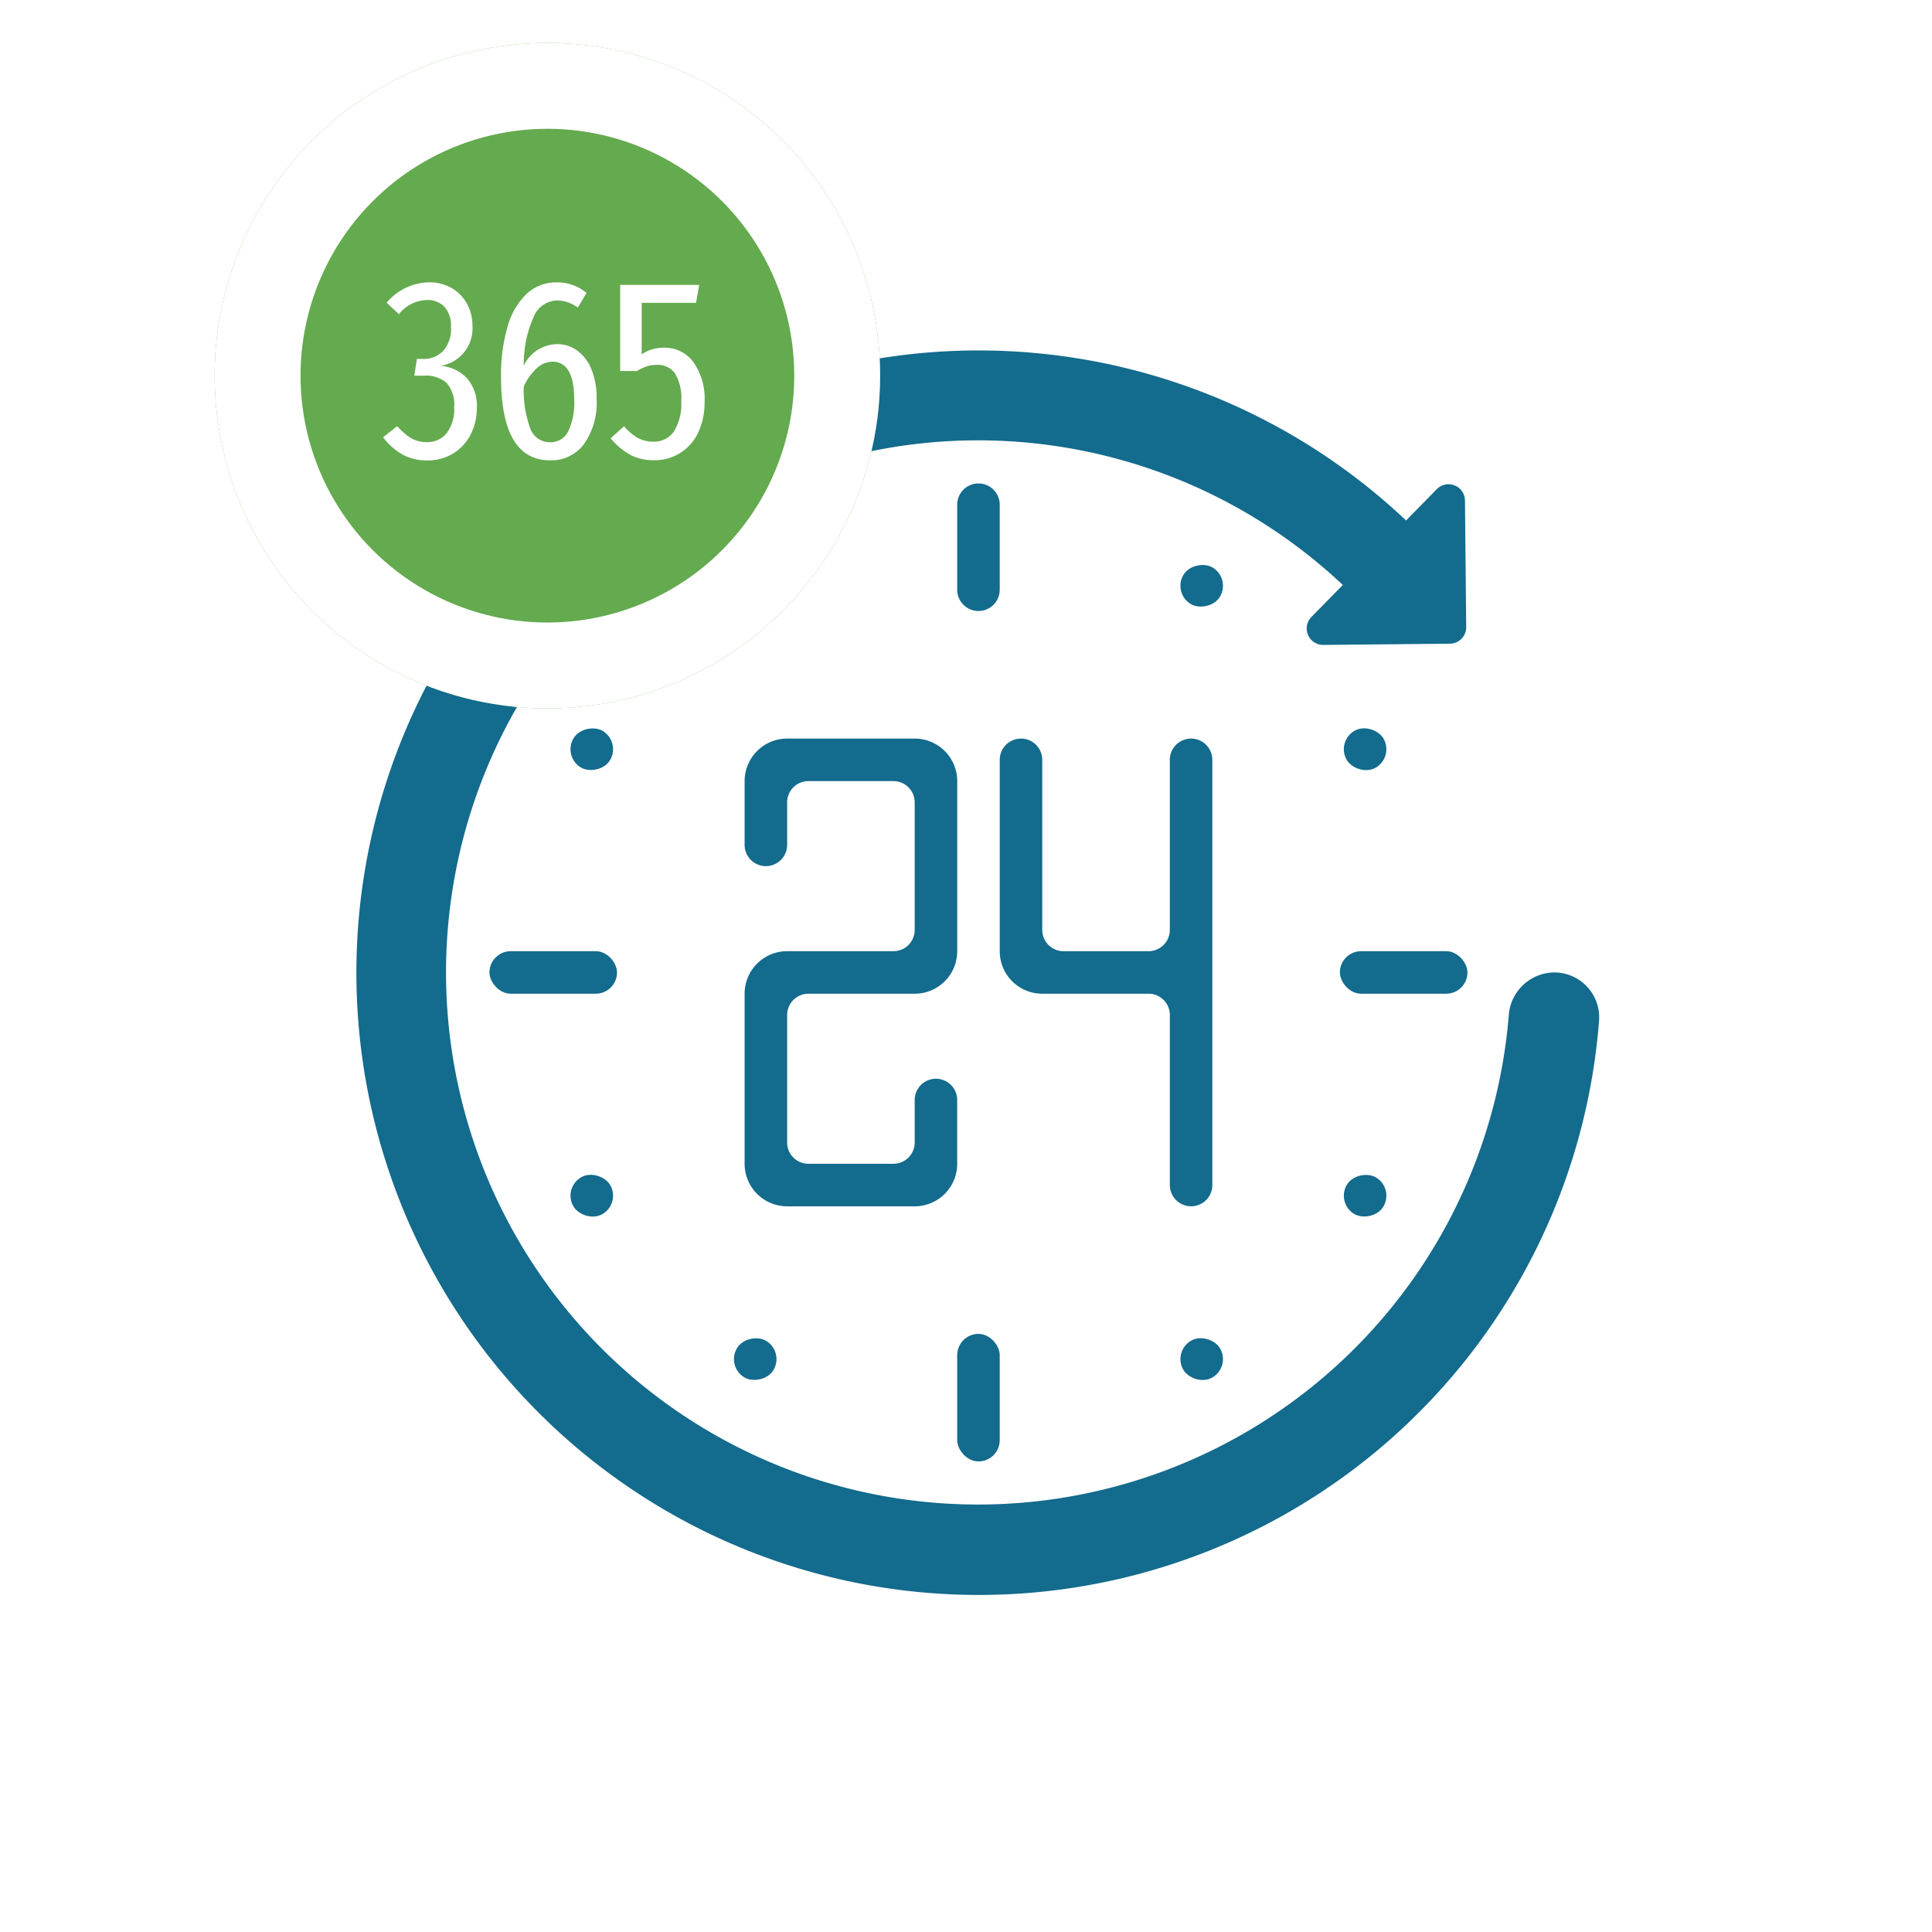
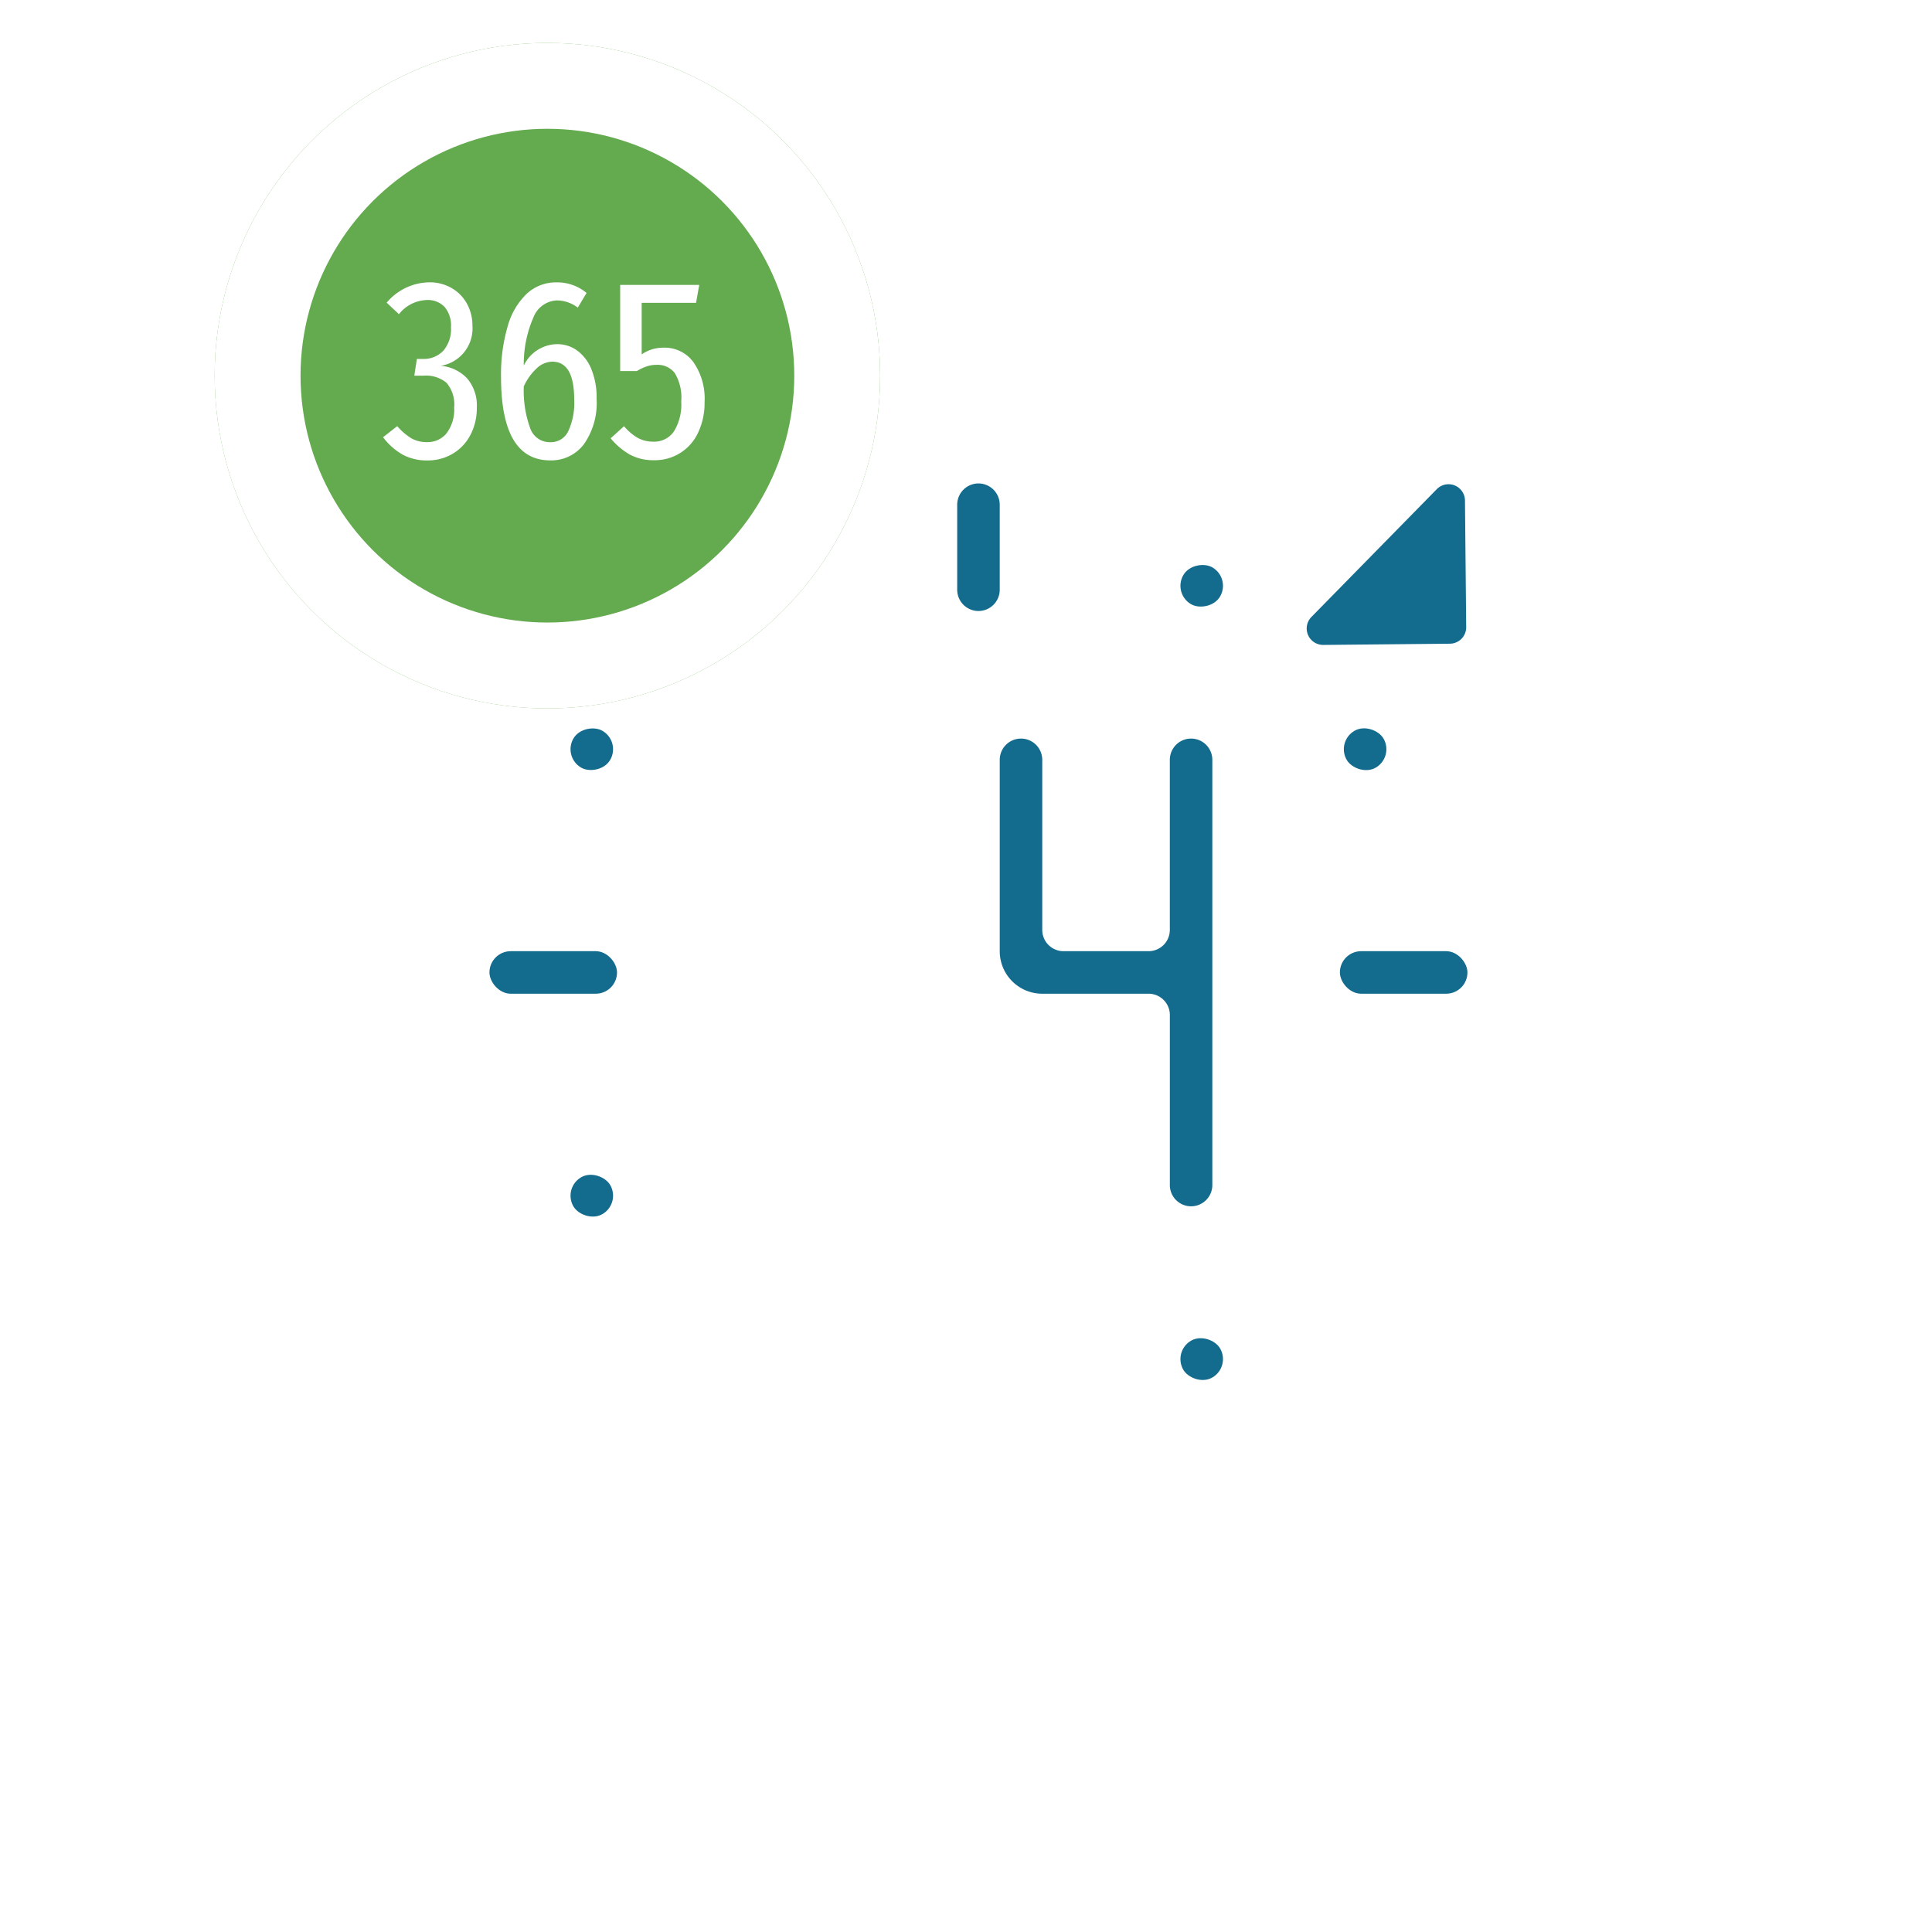
<svg xmlns="http://www.w3.org/2000/svg" width="90" height="90" viewBox="0 0 90 90">
  <rect x="0" y="0" width="90" height="90" fill="#333333" stroke="none" />
  <defs>
    <clipPath id="b">
      <rect width="90" height="90" />
    </clipPath>
  </defs>
  <g id="a" clip-path="url(#b)">
    <rect width="90" height="90" fill="#fff" />
    <g transform="translate(-477 -876)">
      <g transform="translate(323.929 889.8)">
        <g transform="translate(175.872 8.721)">
-           <path d="M209.211,51.964V48.992a.99.99,0,0,0-.99-.99h0a.99.99,0,0,0-.99.99v1.981a.99.99,0,0,1-.99.99h-3.962a.99.99,0,0,1-.99-.99V45.031a.991.991,0,0,1,.99-.99h4.952a1.98,1.98,0,0,0,1.981-1.981V34.137a1.98,1.98,0,0,0-1.981-1.981h-5.942a1.981,1.981,0,0,0-1.981,1.981v2.971a.99.99,0,0,0,.99.99h0a.991.991,0,0,0,.991-.99V35.127a.99.99,0,0,1,.99-.99h3.962a.99.99,0,0,1,.99.99V41.07a.991.991,0,0,1-.99.99h-4.952a1.981,1.981,0,0,0-1.981,1.981v7.923a1.981,1.981,0,0,0,1.981,1.981h5.942A1.98,1.98,0,0,0,209.211,51.964Z" transform="translate(-187.422 -20.271)" fill="#136b8d" />
          <path d="M228.678,52.954V33.146a.99.99,0,0,0-.99-.99h0a.99.99,0,0,0-.99.99V41.07a.991.991,0,0,1-.991.99h-3.962a.991.991,0,0,1-.99-.99V33.146a.99.99,0,0,0-.99-.99h0a.99.99,0,0,0-.99.99V42.06a1.98,1.98,0,0,0,1.981,1.981h4.952a.991.991,0,0,1,.991.99v7.923a.99.99,0,0,0,.99.99h0A.99.99,0,0,0,228.678,52.954Z" transform="translate(-195.004 -20.271)" fill="#136b8d" />
          <path d="M217.51,16.651V13.679a.991.991,0,0,0-.99-.99h0a.991.991,0,0,0-.991.99v3.962a.991.991,0,0,0,.991.99h0a.991.991,0,0,0,.99-.99Z" transform="translate(-193.74 -12.689)" fill="#136b8d" />
          <rect width="1.981" height="1.981" rx="0.99" transform="translate(11.027 4.404) rotate(-29.995)" fill="#136b8d" />
          <rect width="1.981" height="1.981" rx="0.99" transform="translate(3.414 12.743) rotate(-60.005)" fill="#136b8d" />
          <rect width="5.942" height="1.981" rx="0.99" transform="translate(0 21.789)" fill="#136b8d" />
          <rect width="1.981" height="1.981" rx="0.99" transform="translate(3.414 32.816) rotate(-29.995)" fill="#136b8d" />
-           <rect width="1.981" height="1.981" rx="0.99" transform="matrix(0.5, -0.866, 0.866, 0.5, 11.027, 41.154)" fill="#136b8d" />
-           <rect width="1.981" height="5.942" rx="0.99" transform="translate(21.789 39.616)" fill="#136b8d" />
          <rect width="1.981" height="1.981" rx="0.99" transform="translate(31.826 40.428) rotate(-29.995)" fill="#136b8d" />
-           <rect width="1.981" height="1.981" rx="0.99" transform="translate(39.438 33.542) rotate(-60.005)" fill="#136b8d" />
          <rect width="5.942" height="1.981" rx="0.99" transform="translate(39.616 21.789)" fill="#136b8d" />
          <rect width="1.981" height="1.981" rx="0.99" transform="translate(39.438 12.018) rotate(-29.995)" fill="#136b8d" />
          <rect width="1.981" height="1.981" rx="0.99" transform="translate(31.826 5.13) rotate(-60.005)" fill="#136b8d" />
        </g>
-         <path d="M198.652,56.287A24.787,24.787,0,1,1,216.2,14.01l2.981-2.971a28.987,28.987,0,1,0,8.379,22.722,2.092,2.092,0,0,0-2.079-2.261h0a2.146,2.146,0,0,0-2.126,2A24.809,24.809,0,0,1,198.652,56.287Z" transform="translate(0 0)" fill="#136b8d" />
        <path d="M249.565,13.5l.057,5.9a.766.766,0,0,1-.759.774l-5.9.057a.766.766,0,0,1-.554-1.3l5.846-5.959A.766.766,0,0,1,249.565,13.5Z" transform="translate(-28.25 -3.988)" fill="#136b8d" />
      </g>
      <g transform="translate(209)">
        <g transform="translate(278 878)" fill="#64aa4f" stroke="#fff" stroke-width="4">
          <circle cx="15.5" cy="15.5" r="15.5" stroke="none" />
          <circle cx="15.5" cy="15.5" r="13.5" fill="none" />
        </g>
      </g>
      <path d="M4.992,2.852a2.031,2.031,0,0,1,1.062.276,1.873,1.873,0,0,1,.708.738,2.1,2.1,0,0,1,.246,1A1.762,1.762,0,0,1,5.532,6.74a1.919,1.919,0,0,1,1.23.588A1.952,1.952,0,0,1,7.212,8.7a2.688,2.688,0,0,1-.282,1.23,2.2,2.2,0,0,1-.81.888,2.261,2.261,0,0,1-1.224.33,2.349,2.349,0,0,1-1.128-.264,3,3,0,0,1-.924-.816l.66-.516a2.862,2.862,0,0,0,.666.57,1.445,1.445,0,0,0,.726.174,1.127,1.127,0,0,0,.912-.42,1.813,1.813,0,0,0,.348-1.188A1.545,1.545,0,0,0,5.8,7.532,1.491,1.491,0,0,0,4.74,7.2H4.3l.12-.78H4.7a1.249,1.249,0,0,0,.948-.378,1.532,1.532,0,0,0,.36-1.1A1.329,1.329,0,0,0,5.712,4a1.073,1.073,0,0,0-.828-.324,1.72,1.72,0,0,0-1.3.66L3.012,3.8A2.641,2.641,0,0,1,4.992,2.852Zm5.964,2.88a1.572,1.572,0,0,1,.918.288,1.992,1.992,0,0,1,.666.858,3.453,3.453,0,0,1,.252,1.4,3.337,3.337,0,0,1-.594,2.118,1.9,1.9,0,0,1-1.566.75q-2.292,0-2.292-3.888a7.949,7.949,0,0,1,.312-2.364,3.32,3.32,0,0,1,.894-1.518,2.006,2.006,0,0,1,1.386-.522,2.131,2.131,0,0,1,1.392.492l-.408.684a1.645,1.645,0,0,0-.972-.336,1.225,1.225,0,0,0-1.092.786A5.378,5.378,0,0,0,9.4,6.728,1.746,1.746,0,0,1,10.956,5.732ZM10.632,10.3a.9.9,0,0,0,.834-.5,3.117,3.117,0,0,0,.282-1.488q0-1.764-1.02-1.764A1.086,1.086,0,0,0,10,6.86a2.633,2.633,0,0,0-.6.84,5.125,5.125,0,0,0,.318,2A.965.965,0,0,0,10.632,10.3Zm6.792-6.492H14.892v2.4a1.829,1.829,0,0,1,.5-.24,1.894,1.894,0,0,1,.534-.072,1.656,1.656,0,0,1,1.374.672,2.964,2.964,0,0,1,.522,1.86,3.244,3.244,0,0,1-.294,1.41,2.212,2.212,0,0,1-2.07,1.3,2.3,2.3,0,0,1-1.1-.252,3.284,3.284,0,0,1-.912-.768l.624-.564a2.42,2.42,0,0,0,.642.546,1.488,1.488,0,0,0,.726.174,1.11,1.11,0,0,0,.954-.474,2.379,2.379,0,0,0,.342-1.4,2.2,2.2,0,0,0-.3-1.32,1,1,0,0,0-.84-.384,1.471,1.471,0,0,0-.468.072,2.324,2.324,0,0,0-.456.216h-.78V2.972h3.684Z" transform="translate(492 886.3)" fill="#fff" />
    </g>
  </g>
</svg>